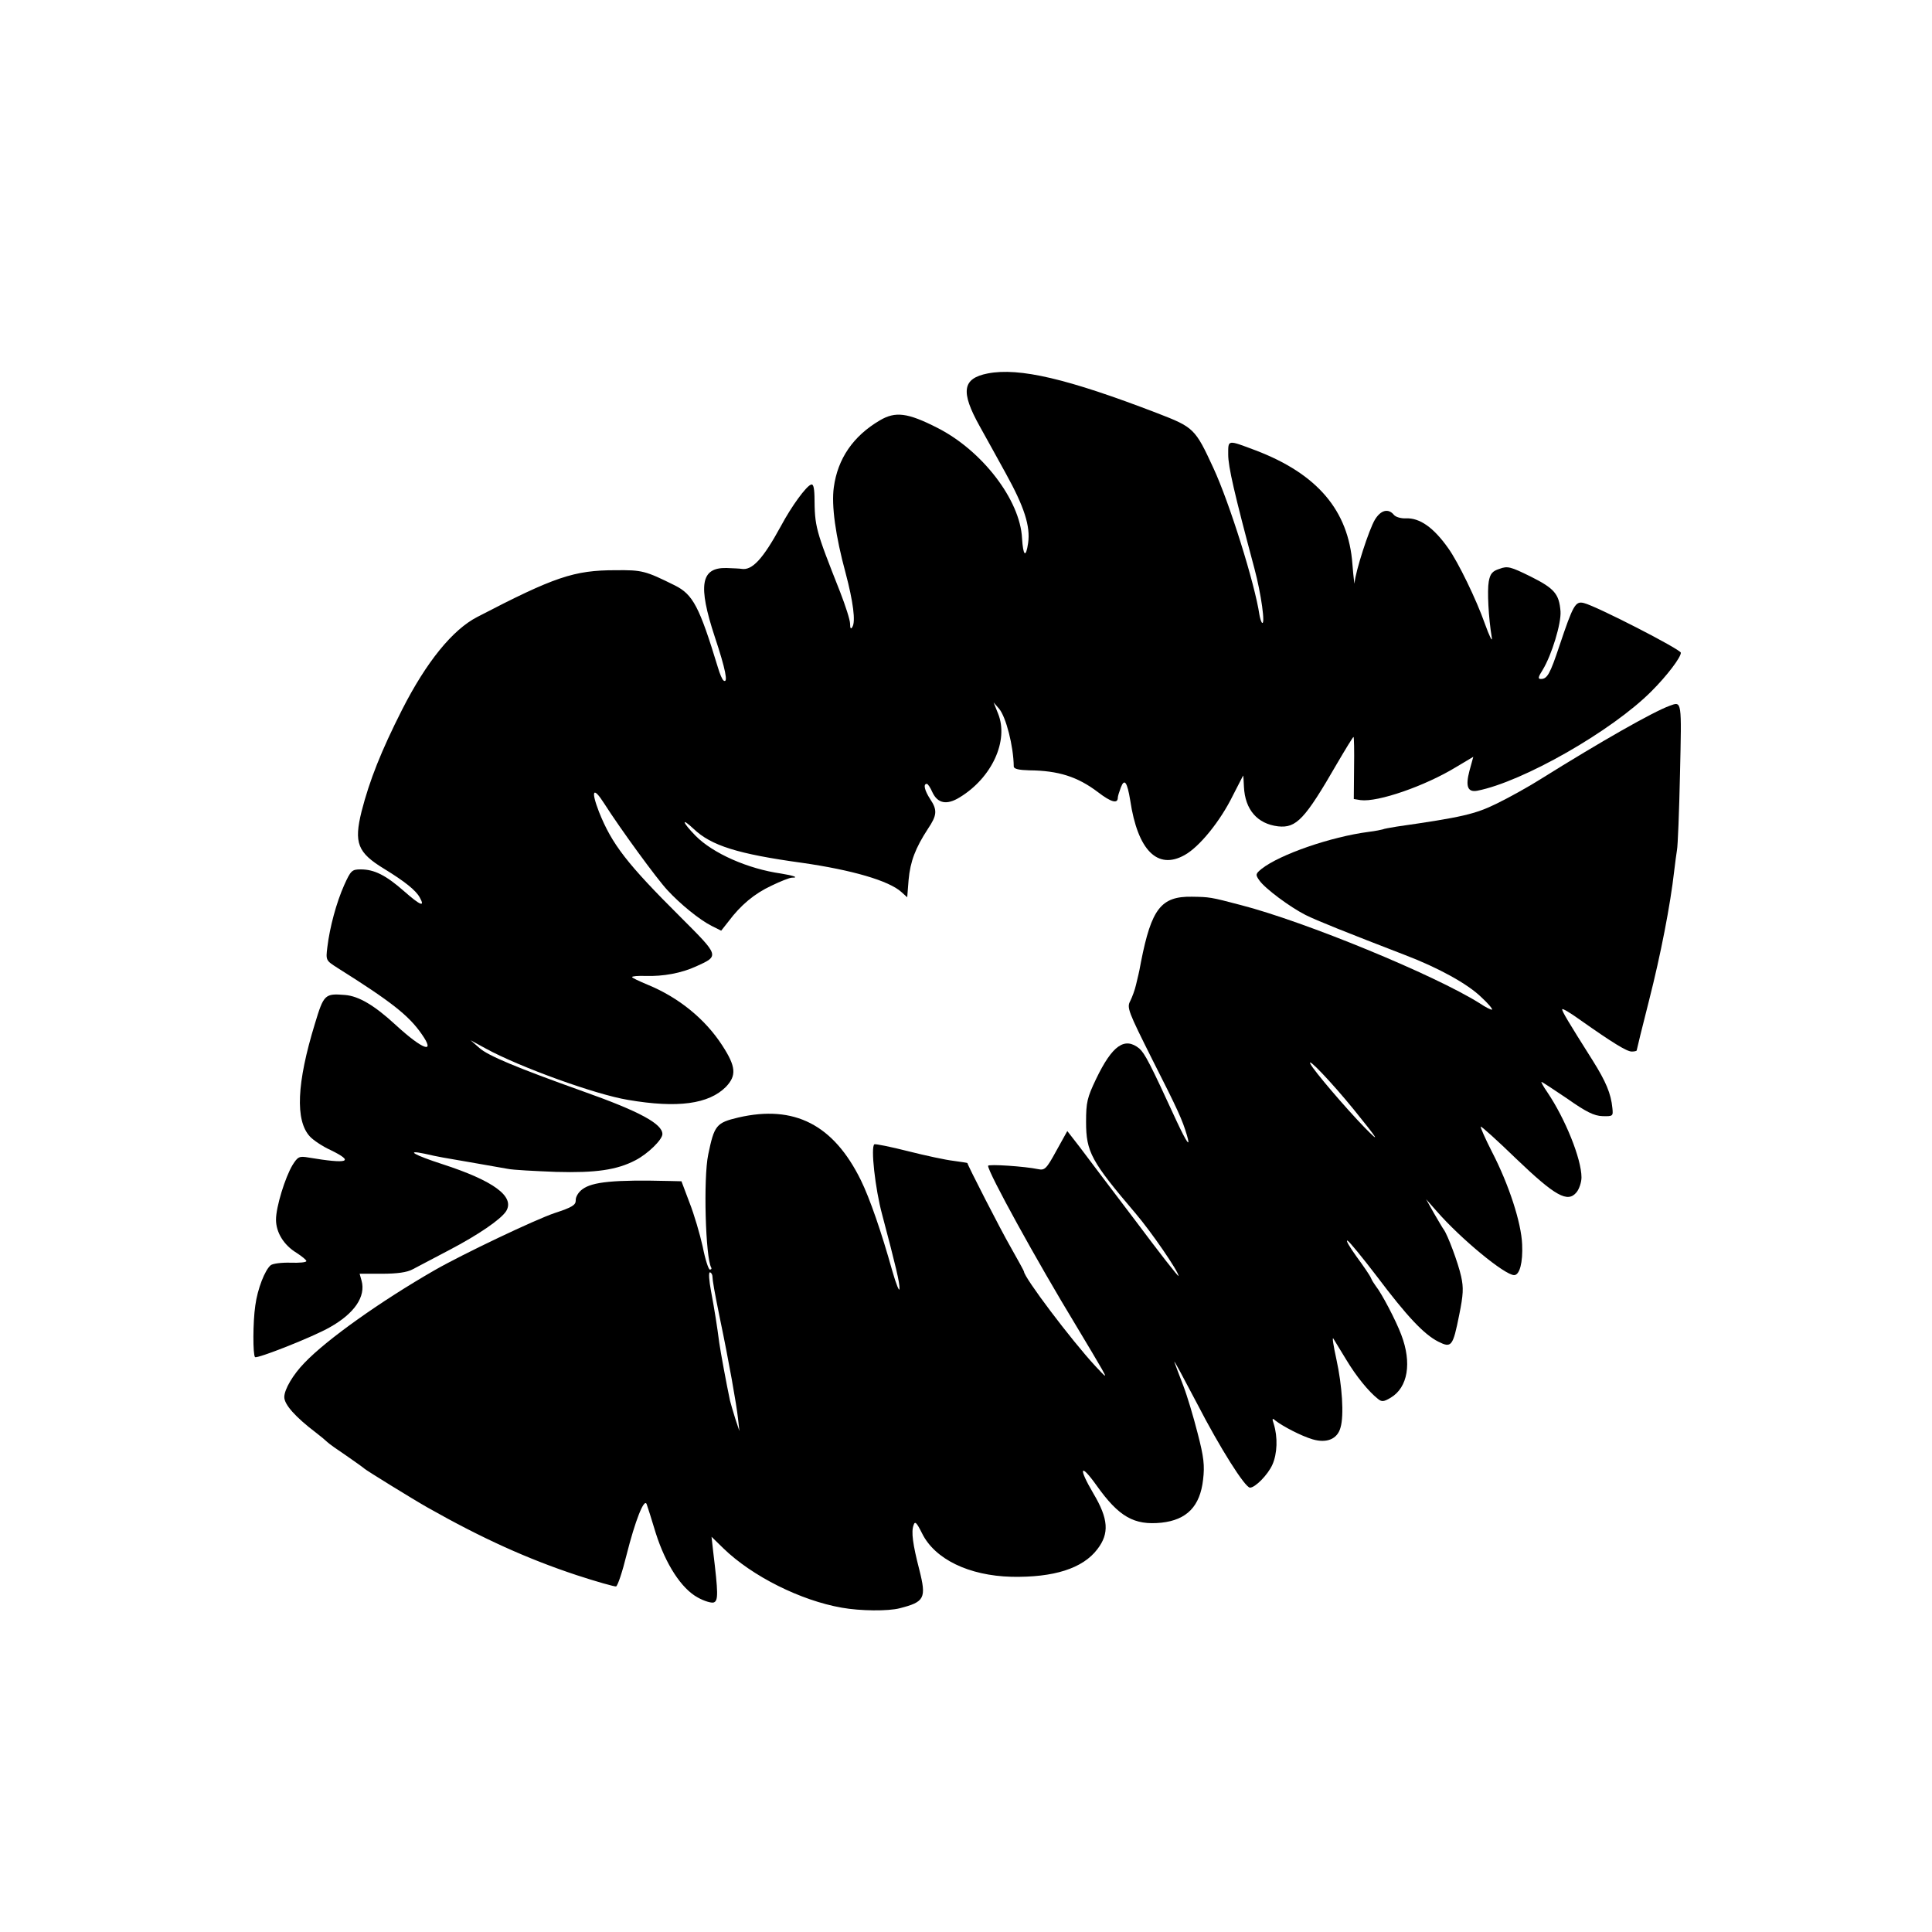
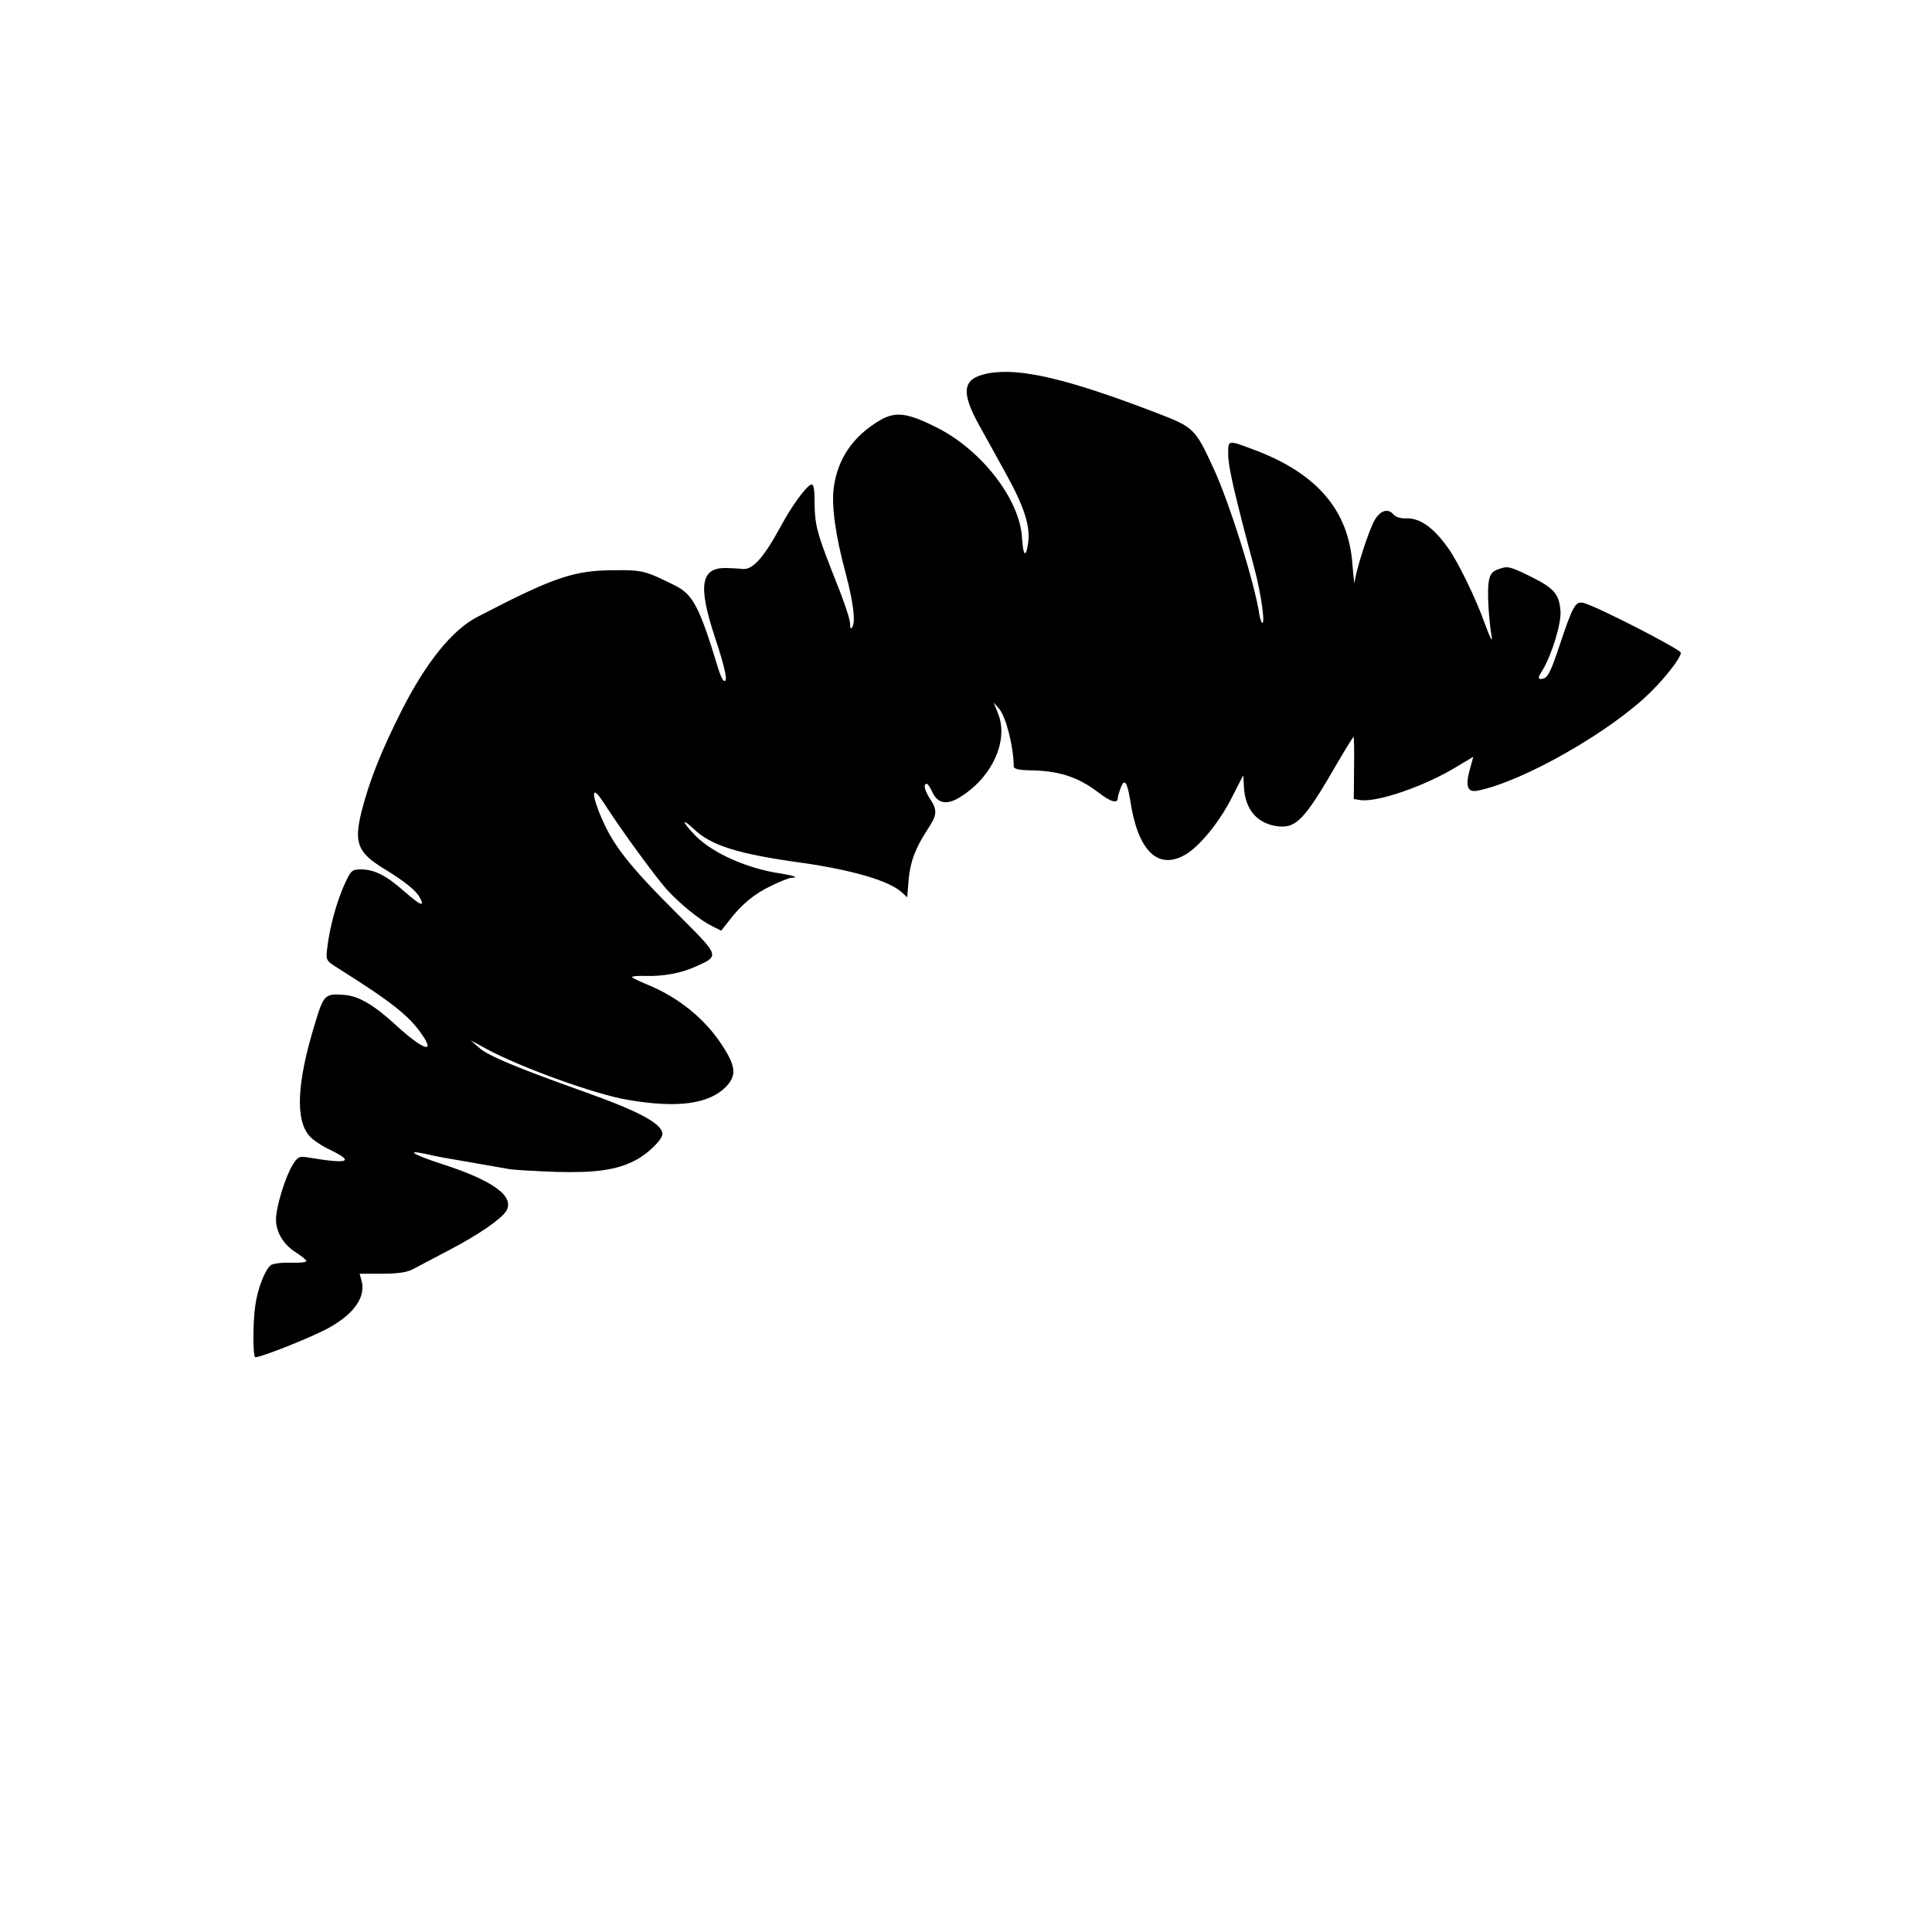
<svg xmlns="http://www.w3.org/2000/svg" version="1.0" width="700pt" height="700pt" viewBox="0 0 700 700" preserveAspectRatio="xMidYMid meet">
  <g transform="translate(0,700) scale(0.1,-0.1)" fill="#000000" stroke="none">
    <path d="M3579 5647 c-92 -18 -100 -65 -29 -192 21 -38 64 -115 94 -170 67 -121 90 -192 81 -253 -8 -55 -18 -47 -22 18 -7 139 -145 318 -307 400 -108 55 -152 60 -208 27 -97 -57 -153 -139 -167 -243 -9 -65 6 -175 43 -311 27 -102 37 -176 24 -195 -5 -9 -8 -5 -8 12 0 14 -17 66 -36 115 -90 228 -92 235 -93 347 -1 34 -5 46 -13 42 -18 -7 -70 -78 -108 -149 -66 -121 -105 -163 -144 -156 -4 1 -29 2 -54 3 -93 2 -104 -62 -42 -250 39 -117 49 -169 32 -158 -5 3 -14 24 -21 48 -67 220 -90 264 -156 297 -107 53 -118 56 -215 55 -150 0 -221 -24 -500 -169 -90 -46 -185 -163 -273 -336 -76 -150 -118 -256 -147 -369 -28 -114 -15 -149 82 -208 75 -46 115 -78 129 -104 20 -36 2 -29 -57 23 -66 58 -108 79 -157 79 -32 0 -36 -4 -60 -57 -28 -63 -52 -151 -61 -225 -6 -48 -5 -48 37 -75 194 -122 258 -172 305 -240 52 -74 4 -57 -95 34 -76 70 -133 104 -183 108 -73 6 -77 2 -109 -104 -66 -215 -72 -351 -18 -409 12 -13 46 -36 75 -49 88 -43 64 -51 -80 -27 -34 6 -39 3 -58 -27 -27 -45 -60 -152 -60 -198 0 -46 28 -92 74 -120 20 -13 36 -26 36 -30 0 -5 -26 -7 -57 -6 -32 1 -64 -3 -72 -9 -21 -17 -48 -86 -56 -146 -9 -61 -9 -179 -1 -187 7 -7 210 73 271 108 89 50 131 111 115 169 l-7 25 81 0 c55 0 91 5 111 16 17 9 76 40 133 70 105 55 187 111 206 141 32 53 -46 110 -231 170 -102 33 -137 53 -65 38 20 -5 51 -11 67 -14 40 -7 191 -33 235 -41 19 -4 98 -8 175 -11 143 -4 220 7 287 42 45 23 98 75 98 95 0 37 -82 82 -288 155 -238 85 -344 129 -375 157 l-32 28 55 -30 c124 -68 399 -167 515 -186 181 -31 293 -15 355 47 39 41 37 73 -13 150 -62 96 -158 174 -270 220 -31 13 -57 25 -57 28 0 3 22 5 49 4 64 -2 130 10 184 35 84 38 84 37 -57 178 -194 193 -249 264 -296 382 -30 78 -21 93 19 30 60 -94 190 -272 229 -314 47 -51 117 -108 161 -130 l34 -17 26 33 c45 60 94 101 156 130 33 16 66 29 74 29 28 0 5 8 -39 15 -120 17 -247 73 -310 137 -48 49 -54 69 -7 25 64 -61 160 -91 392 -123 182 -26 316 -65 361 -106 l21 -19 5 63 c6 67 25 116 70 185 33 49 35 68 8 108 -20 31 -26 55 -12 55 4 0 13 -14 20 -30 19 -41 52 -48 99 -19 117 71 179 206 139 304 l-16 40 20 -23 c25 -30 52 -135 53 -209 0 -9 19 -13 56 -14 106 -1 175 -23 249 -79 48 -37 72 -43 72 -20 0 5 5 21 11 37 13 34 23 20 34 -47 27 -181 99 -253 197 -198 53 29 129 122 175 216 20 39 37 72 37 72 1 0 2 -18 3 -41 4 -82 48 -134 124 -143 66 -7 97 26 213 227 31 53 58 97 60 97 2 0 3 -51 2 -112 l-1 -113 25 -4 c62 -8 233 51 346 120 l62 37 -14 -51 c-15 -57 -6 -78 28 -72 165 32 489 217 632 361 56 56 106 122 106 139 0 12 -306 169 -351 180 -31 8 -39 -6 -89 -155 -34 -102 -44 -120 -67 -120 -12 0 -10 7 7 34 32 53 67 167 64 211 -5 63 -22 83 -108 126 -73 36 -84 39 -113 28 -26 -8 -34 -18 -39 -46 -6 -33 -1 -131 11 -203 3 -19 -8 3 -25 50 -31 88 -97 224 -133 274 -53 75 -103 110 -153 108 -18 -1 -38 5 -44 13 -20 24 -47 17 -68 -17 -22 -36 -71 -189 -74 -229 0 -13 -4 17 -8 67 -14 194 -127 327 -350 412 -104 39 -100 40 -100 -15 0 -44 22 -140 95 -413 24 -89 41 -209 27 -196 -3 4 -7 17 -9 29 -16 110 -108 405 -167 532 -66 143 -71 147 -203 198 -325 125 -500 166 -614 144z" />
-     <path d="M6050 4443 c-61 -22 -252 -131 -465 -264 -44 -28 -116 -68 -161 -90 -79 -39 -127 -50 -364 -84 -24 -4 -47 -8 -50 -10 -3 -1 -26 -6 -51 -9 -138 -18 -322 -82 -388 -134 -22 -18 -23 -21 -8 -42 20 -29 110 -96 167 -125 42 -21 145 -62 360 -145 121 -46 228 -105 277 -153 24 -22 41 -42 39 -45 -2 -2 -23 8 -45 23 -164 103 -633 296 -866 356 -110 29 -113 29 -176 30 -112 2 -147 -43 -185 -236 -4 -22 -8 -42 -9 -45 -1 -3 -5 -20 -9 -38 -4 -18 -14 -45 -21 -59 -13 -24 -7 -38 80 -212 93 -183 109 -219 125 -273 15 -50 0 -29 -37 50 -96 209 -115 245 -135 263 -53 43 -98 12 -157 -111 -32 -67 -36 -84 -36 -155 0 -109 19 -143 179 -331 58 -68 156 -211 156 -227 0 -5 -70 85 -156 200 -87 114 -177 234 -202 267 l-45 58 -40 -72 c-36 -66 -42 -71 -66 -66 -47 10 -181 19 -181 12 0 -24 176 -344 320 -581 40 -66 81 -136 92 -155 19 -34 18 -34 -23 10 -88 95 -259 322 -259 343 0 2 -22 42 -48 88 -37 64 -156 297 -157 305 0 1 -22 4 -50 8 -27 3 -102 19 -165 35 -63 16 -118 27 -122 25 -14 -9 3 -162 28 -254 50 -189 64 -248 63 -269 0 -14 -12 15 -26 64 -39 140 -82 264 -114 329 -99 201 -241 274 -444 227 -80 -19 -87 -28 -109 -134 -18 -85 -10 -375 11 -410 2 -4 0 -7 -5 -7 -5 0 -17 37 -26 83 -10 45 -31 117 -48 160 l-29 77 -42 1 c-203 5 -281 -3 -317 -30 -14 -10 -25 -28 -24 -40 0 -17 -12 -25 -76 -46 -69 -23 -332 -148 -435 -207 -195 -112 -391 -251 -472 -336 -41 -42 -73 -96 -73 -124 0 -27 40 -72 115 -129 17 -13 35 -28 41 -34 6 -6 37 -28 70 -50 32 -22 61 -43 64 -46 6 -6 176 -111 229 -141 198 -112 362 -186 540 -245 73 -24 138 -42 143 -41 6 2 23 53 38 114 31 123 64 208 73 184 3 -8 18 -55 33 -105 36 -113 93 -201 152 -233 23 -13 50 -21 58 -18 17 6 16 35 -2 184 l-6 54 43 -42 c104 -101 280 -189 429 -215 67 -12 168 -13 210 -2 90 23 97 36 71 139 -24 93 -30 138 -21 162 5 16 11 10 31 -30 46 -93 169 -153 324 -157 153 -3 258 30 311 100 44 57 40 110 -14 201 -56 95 -49 114 11 30 81 -114 136 -145 235 -135 92 10 140 59 151 156 6 51 3 81 -20 169 -15 59 -38 136 -52 172 -14 36 -28 74 -32 85 -3 11 33 -57 82 -150 83 -161 174 -305 192 -305 19 0 65 47 81 83 18 40 20 100 5 148 -7 20 -5 22 6 12 27 -21 94 -56 135 -68 51 -15 90 1 101 43 13 44 6 151 -15 247 -11 50 -16 83 -11 75 5 -8 26 -43 47 -77 36 -60 81 -115 114 -141 14 -12 22 -11 47 4 62 37 77 126 38 228 -19 51 -71 150 -92 176 -6 8 -15 22 -18 30 -3 8 -27 43 -52 77 -25 35 -40 60 -33 58 7 -3 55 -62 107 -130 107 -142 169 -209 222 -236 48 -24 53 -18 76 97 15 74 16 98 7 139 -11 50 -49 151 -63 170 -4 5 -20 33 -36 60 l-28 50 38 -43 c87 -100 247 -232 281 -232 20 0 32 46 29 111 -3 79 -48 217 -109 335 -25 49 -43 90 -41 92 2 2 60 -50 128 -116 142 -136 187 -161 219 -122 10 12 18 37 18 54 0 67 -59 213 -124 309 -14 20 -23 37 -21 37 3 0 45 -28 94 -61 68 -48 97 -62 127 -63 38 -1 39 0 36 29 -5 53 -24 97 -71 172 -91 144 -111 178 -111 186 0 5 30 -13 66 -39 115 -81 168 -114 186 -114 10 0 18 2 18 4 0 2 20 84 45 182 42 165 77 345 91 469 3 28 8 61 10 75 3 14 8 139 11 278 6 266 7 261 -37 245z m-1145 -1463 c89 -110 99 -126 40 -66 -70 72 -185 207 -197 231 -15 30 78 -68 157 -165z m-2324 -602 c1 -20 7 -55 28 -158 31 -148 60 -311 65 -360 l5 -45 -15 45 c-8 25 -16 54 -19 65 -13 61 -34 175 -39 210 -8 61 -16 113 -30 188 -7 37 -9 67 -4 67 4 0 8 -6 9 -12z" />
  </g>
</svg>